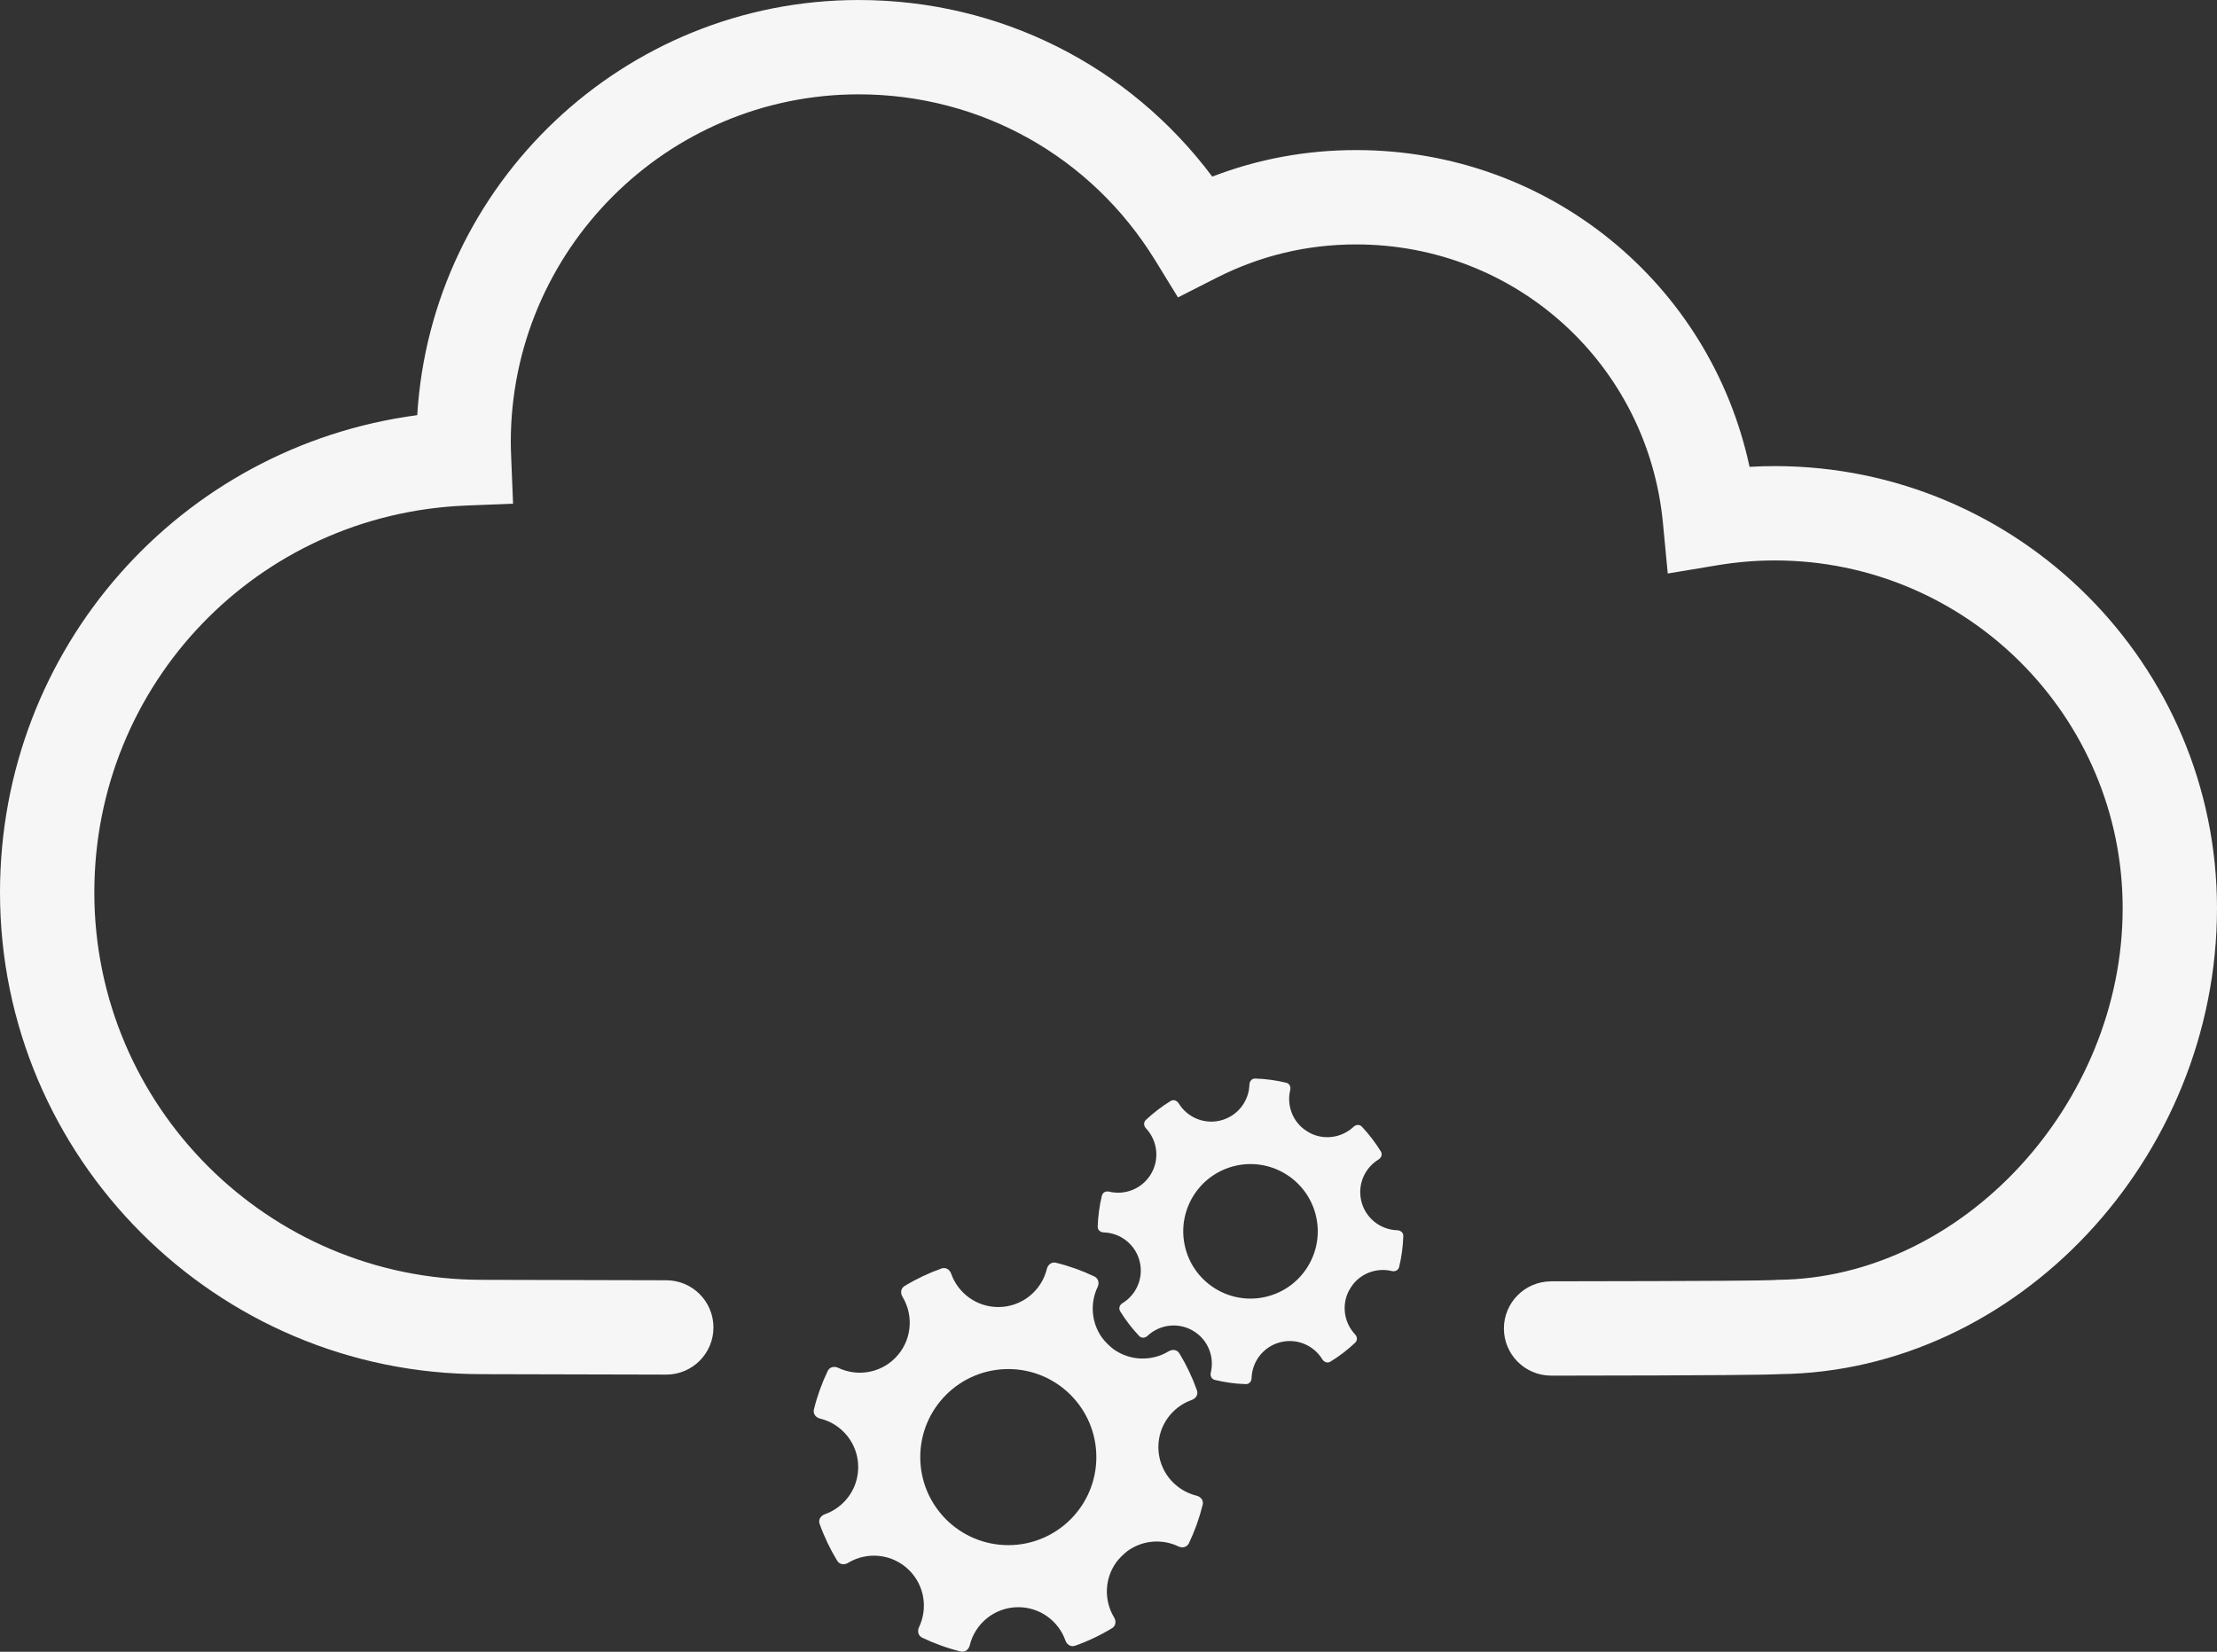
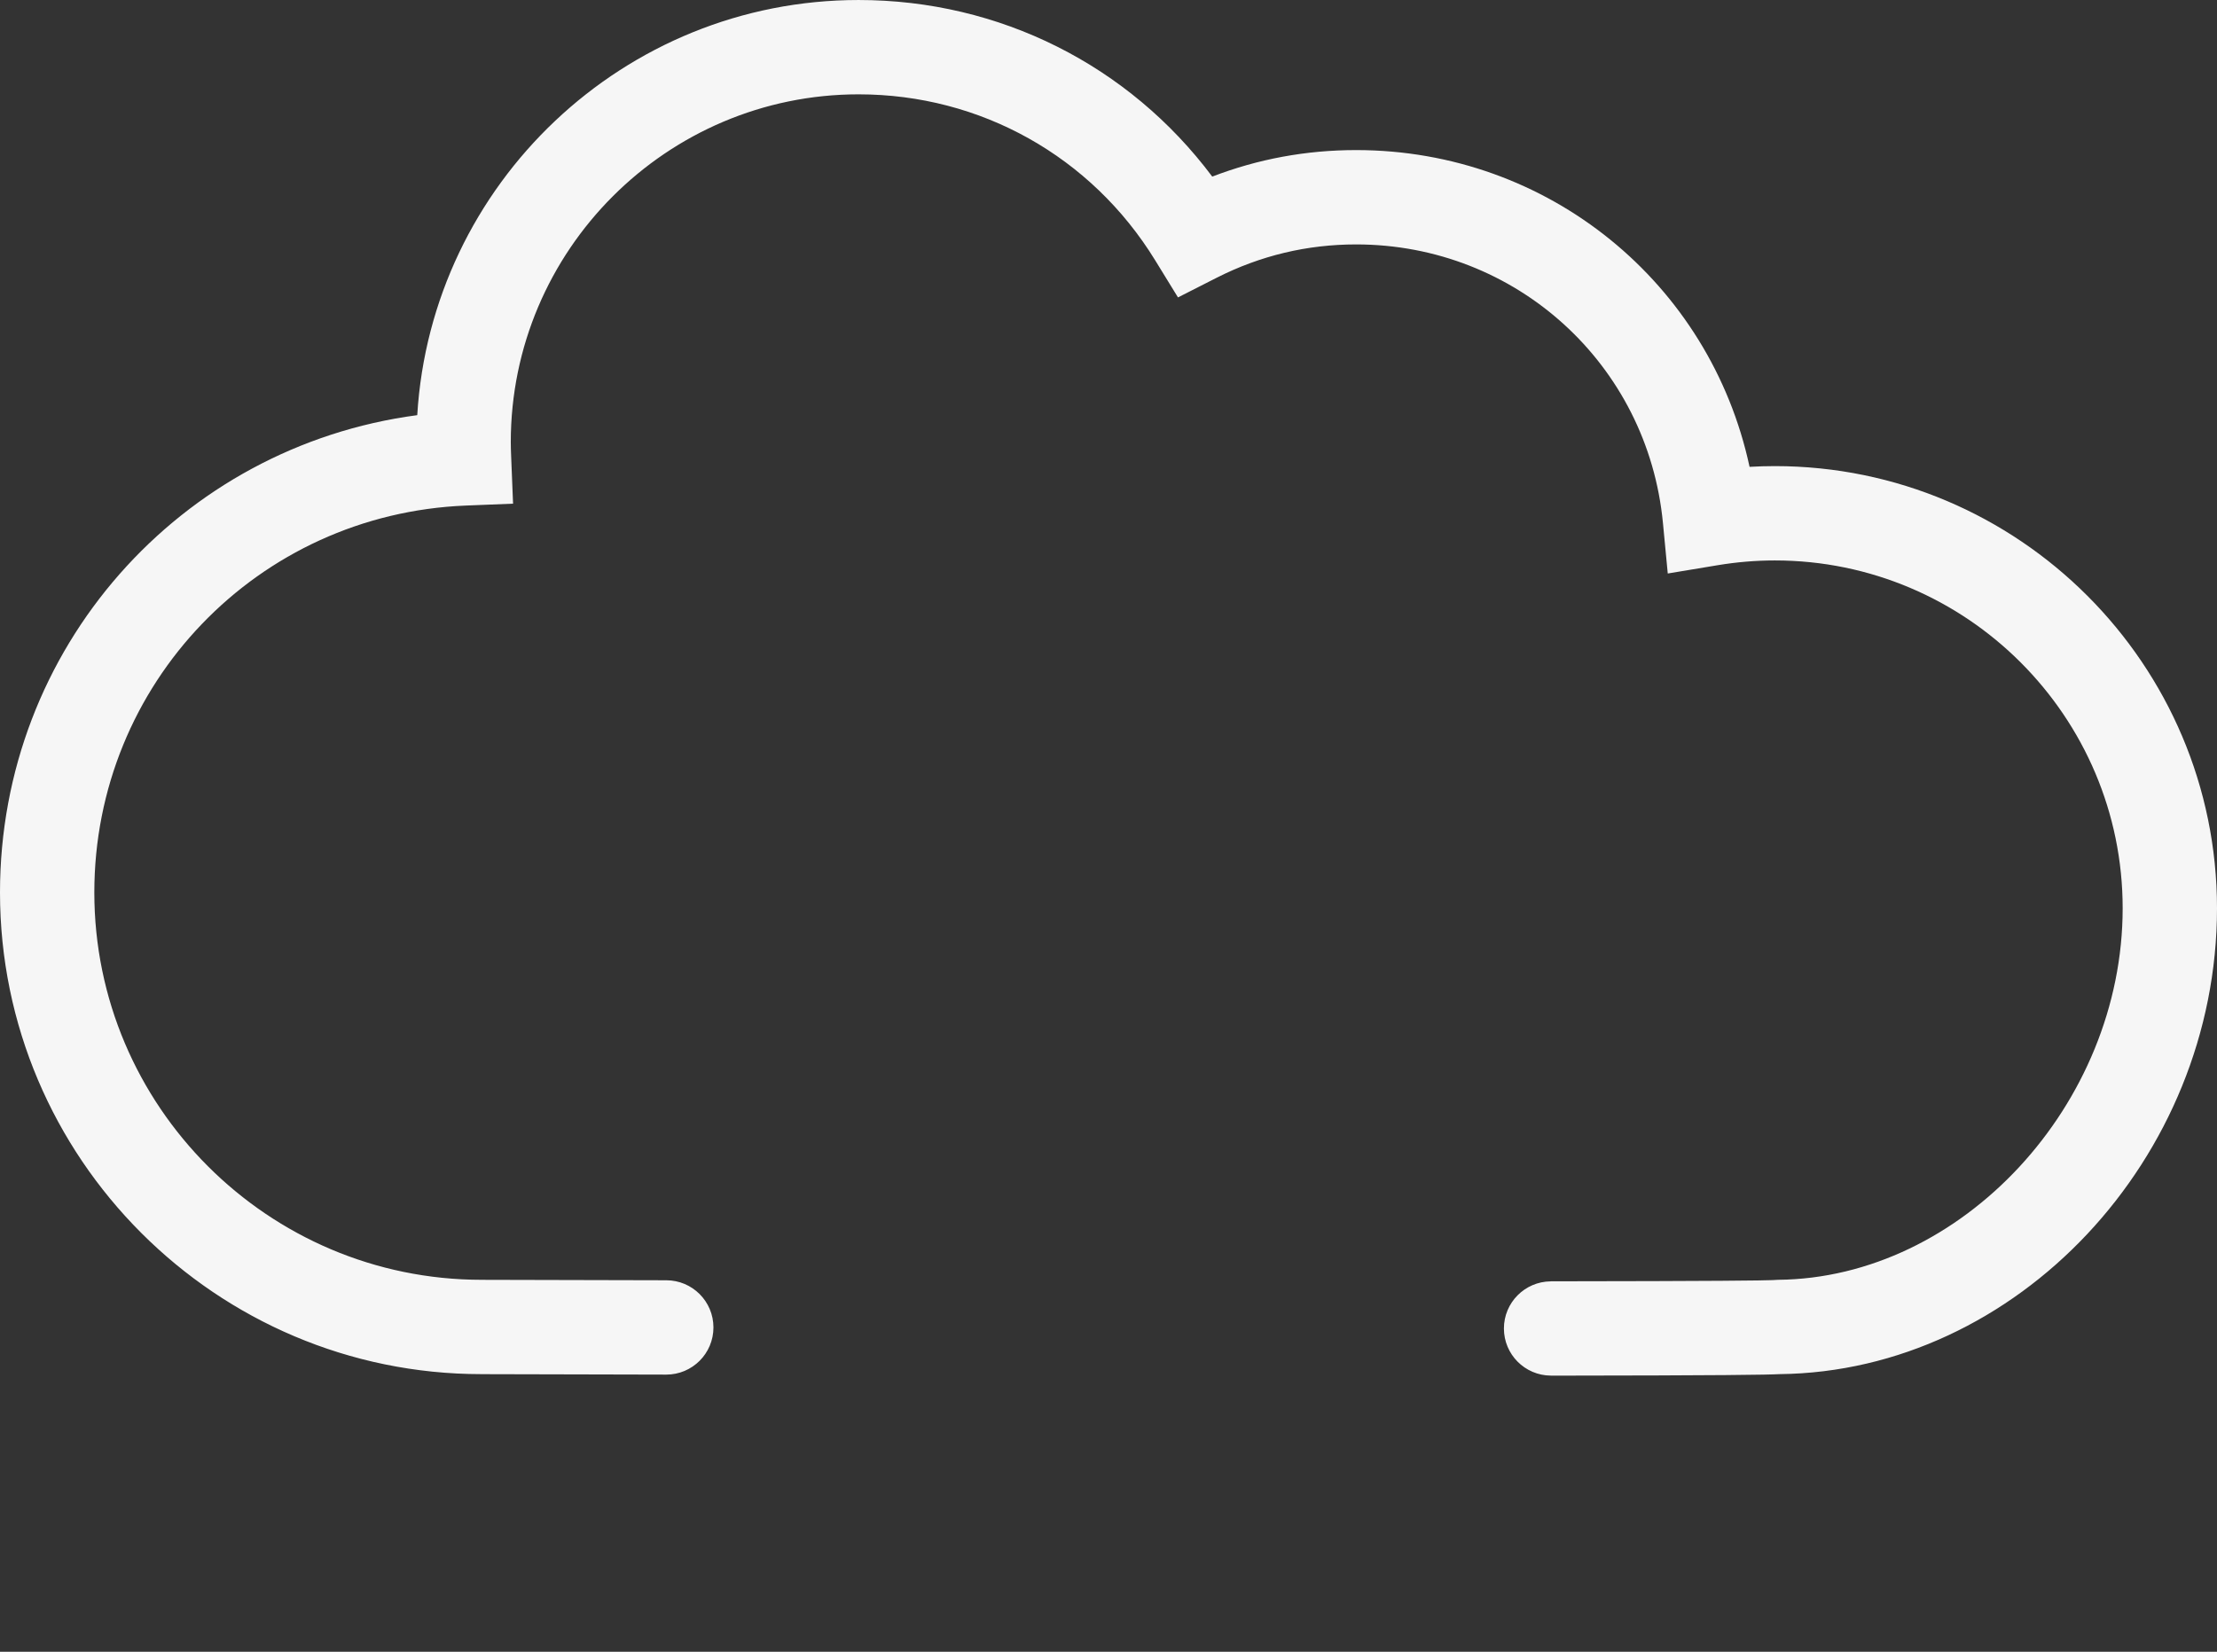
<svg xmlns="http://www.w3.org/2000/svg" fill="#000000" height="745.1" preserveAspectRatio="xMidYMid meet" version="1" viewBox="0.0 0.0 1000.0 745.1" width="1000" zoomAndPan="magnify">
  <rect x="0.0" y="0.0" width="1000.0" height="745.1" fill="#333333" stroke="none" />
  <defs>
    <clipPath id="a">
      <path d="M 367 569 L 543 569 L 543 745.059 L 367 745.059 Z M 367 569" />
    </clipPath>
  </defs>
  <g>
    <g clip-path="url(#a)" id="change1_1">
-       <path d="M 454.801 696.996 C 432.871 696.996 415.094 679.219 415.094 657.285 C 415.094 635.355 432.871 617.57 454.801 617.57 C 476.734 617.57 494.516 635.355 494.516 657.285 C 494.516 679.219 476.734 696.996 454.801 696.996 Z M 537.547 631.508 C 539.426 630.852 540.562 629.047 539.895 627.168 C 537.812 621.305 535.156 615.73 531.98 610.5 C 530.938 608.793 528.828 608.527 527.121 609.566 C 519.438 614.223 509.586 613.898 502.223 608.566 C 500.613 607.402 498.309 605.098 497.145 603.488 C 492.262 596.742 491.578 587.91 495.082 580.57 C 495.941 578.77 495.469 576.691 493.668 575.824 C 488.156 573.191 482.344 571.094 476.297 569.609 C 474.355 569.137 472.672 570.445 472.199 572.379 C 469.797 582.262 460.914 589.59 450.293 589.59 C 440.465 589.59 432.117 583.309 429.031 574.543 C 428.367 572.66 426.562 571.523 424.68 572.195 C 418.82 574.277 413.238 576.934 408.016 580.113 C 406.309 581.145 406.043 583.266 407.082 584.973 C 412.352 593.652 411.25 605.109 403.746 612.613 C 396.801 619.555 386.473 621.016 378.086 617.016 C 376.289 616.156 374.207 616.625 373.348 618.426 C 370.707 623.93 368.609 629.742 367.117 635.797 C 366.645 637.742 367.961 639.43 369.898 639.902 C 379.777 642.297 387.105 651.18 387.105 661.801 C 387.105 671.629 380.816 679.973 372.047 683.062 C 370.172 683.73 369.027 685.531 369.699 687.414 C 371.781 693.266 374.461 698.836 377.645 704.059 C 378.684 705.77 380.805 706.035 382.508 705.008 C 391.18 699.742 402.633 700.852 410.129 708.348 C 417.07 715.293 418.527 725.617 414.539 733.992 C 413.68 735.797 414.152 737.871 415.957 738.734 C 421.465 741.367 427.266 743.48 433.32 744.965 C 435.258 745.438 436.938 744.121 437.41 742.188 C 439.812 732.316 448.699 724.988 459.309 724.988 C 469.141 724.988 477.484 731.262 480.578 740.027 C 481.242 741.91 483.043 743.043 484.93 742.375 C 490.789 740.301 496.371 737.645 501.594 734.461 C 503.301 733.426 503.566 731.309 502.527 729.605 C 497.871 721.922 498.191 712.07 503.52 704.711 C 504.688 703.098 506.996 700.793 508.605 699.621 C 515.352 694.738 524.188 694.059 531.52 697.566 C 533.32 698.422 535.402 697.953 536.266 696.148 C 538.902 690.641 540.996 684.828 542.484 678.773 C 542.961 676.84 541.645 675.148 539.711 674.684 C 529.836 672.273 522.496 663.387 522.496 652.777 C 522.496 642.949 528.781 634.602 537.547 631.508" fill="#f6f6f6" />
-     </g>
+       </g>
    <g id="change1_2">
-       <path d="M 570.355 585.117 C 553.977 588.598 537.867 578.141 534.383 561.746 C 530.895 545.363 541.355 529.254 557.746 525.766 C 574.133 522.285 590.238 532.746 593.727 549.137 C 597.207 565.516 586.746 581.633 570.355 585.117 Z M 621.789 523.043 C 623.086 522.246 623.641 520.715 622.852 519.418 C 620.367 515.379 617.492 511.629 614.285 508.227 C 613.234 507.113 611.625 507.254 610.512 508.301 C 605.508 513.004 598.098 514.32 591.754 511.512 C 590.359 510.895 588.27 509.535 587.145 508.516 C 582.422 504.25 580.508 497.762 581.965 491.719 C 582.32 490.238 581.641 488.766 580.152 488.402 C 575.613 487.309 570.945 486.664 566.184 486.516 C 564.66 486.473 563.613 487.719 563.57 489.238 C 563.344 497 557.867 503.887 549.93 505.578 C 542.59 507.129 535.363 503.77 531.656 497.711 C 530.859 496.414 529.332 495.852 528.027 496.645 C 523.988 499.125 520.242 502 516.844 505.211 C 515.723 506.254 515.867 507.879 516.91 508.988 C 522.23 514.633 523.219 523.371 518.805 530.164 C 514.723 536.457 507.23 539.191 500.34 537.543 C 498.855 537.172 497.375 537.859 497.016 539.344 C 495.926 543.879 495.277 548.547 495.121 553.309 C 495.082 554.836 496.336 555.883 497.852 555.93 C 505.617 556.156 512.5 561.637 514.188 569.566 C 515.75 576.914 512.375 584.141 506.312 587.84 C 505.02 588.645 504.457 590.168 505.254 591.473 C 507.734 595.52 510.621 599.246 513.828 602.645 C 514.879 603.758 516.5 603.617 517.609 602.578 C 523.262 597.266 531.992 596.281 538.777 600.688 C 545.074 604.773 547.801 612.254 546.148 619.148 C 545.793 620.629 546.473 622.109 547.965 622.473 C 552.492 623.562 557.168 624.215 561.93 624.363 C 563.449 624.406 564.496 623.156 564.539 621.641 C 564.77 613.883 570.246 606.992 578.172 605.312 C 585.52 603.746 592.746 607.113 596.449 613.172 C 597.254 614.465 598.777 615.031 600.074 614.242 C 604.129 611.754 607.871 608.887 611.27 605.672 C 612.387 604.633 612.246 603.004 611.195 601.891 C 606.492 596.898 605.176 589.484 607.988 583.137 C 608.602 581.746 609.961 579.664 610.977 578.527 C 615.25 573.809 621.734 571.898 627.773 573.355 C 629.25 573.707 630.734 573.027 631.098 571.535 C 632.184 567.004 632.828 562.332 632.98 557.57 C 633.023 556.051 631.773 555 630.254 554.953 C 622.492 554.73 615.605 549.246 613.922 541.32 C 612.363 533.98 615.727 526.75 621.789 523.043" fill="#f6f6f6" />
-     </g>
+       </g>
    <g id="change1_3">
      <path d="M 800.547 210.254 C 796.773 210.254 792.969 210.367 789.156 210.586 C 771.379 127.781 698.512 67.699 611.684 67.699 C 589.199 67.699 567.445 71.715 546.797 79.664 C 509.223 29.465 450.871 0.004 387.301 0.004 C 281.402 0.004 194.523 82.941 188.203 187.273 C 81.168 201.457 0 292.406 0 402.582 C 0 522.391 97.465 619.863 217.238 619.863 L 218.902 619.875 C 231.992 619.902 261.496 619.984 300.531 620.07 C 312.281 620.07 321.805 610.543 321.805 598.797 C 321.805 587.043 312.281 577.516 300.531 577.516 C 300.52 577.516 300.516 577.516 300.504 577.516 C 261.543 577.43 232.09 577.348 219.02 577.32 L 217.273 577.309 C 120.934 577.309 42.547 498.93 42.547 402.582 C 42.547 308.48 116.172 231.82 210.156 228.051 L 231.422 227.199 L 230.562 205.938 C 230.48 203.781 230.395 201.625 230.395 199.461 C 230.395 112.941 300.777 42.555 387.301 42.555 C 442.262 42.555 492.266 70.555 521.066 117.438 L 531.34 134.16 L 548.836 125.27 C 568.465 115.309 589.605 110.254 611.684 110.254 C 683.766 110.254 743.27 164.305 750.094 235.988 L 752.258 258.699 L 774.762 254.961 C 783.355 253.535 792.035 252.809 800.547 252.809 C 887.066 252.809 957.449 323.191 957.449 409.703 C 957.449 498.281 884.781 576.605 801.93 577.309 L 799.598 577.441 C 795.348 577.633 775.504 577.902 699.469 577.984 L 699.469 578.008 C 687.805 578.098 678.355 587.574 678.355 599.262 C 678.355 610.957 687.805 620.434 699.469 620.52 L 699.469 620.543 C 777.809 620.457 796.965 620.168 802.746 619.855 C 909.719 618.672 1000 522.547 1000 409.703 C 1000 299.727 910.531 210.254 800.547 210.254" fill="#f6f6f6" />
    </g>
  </g>
</svg>